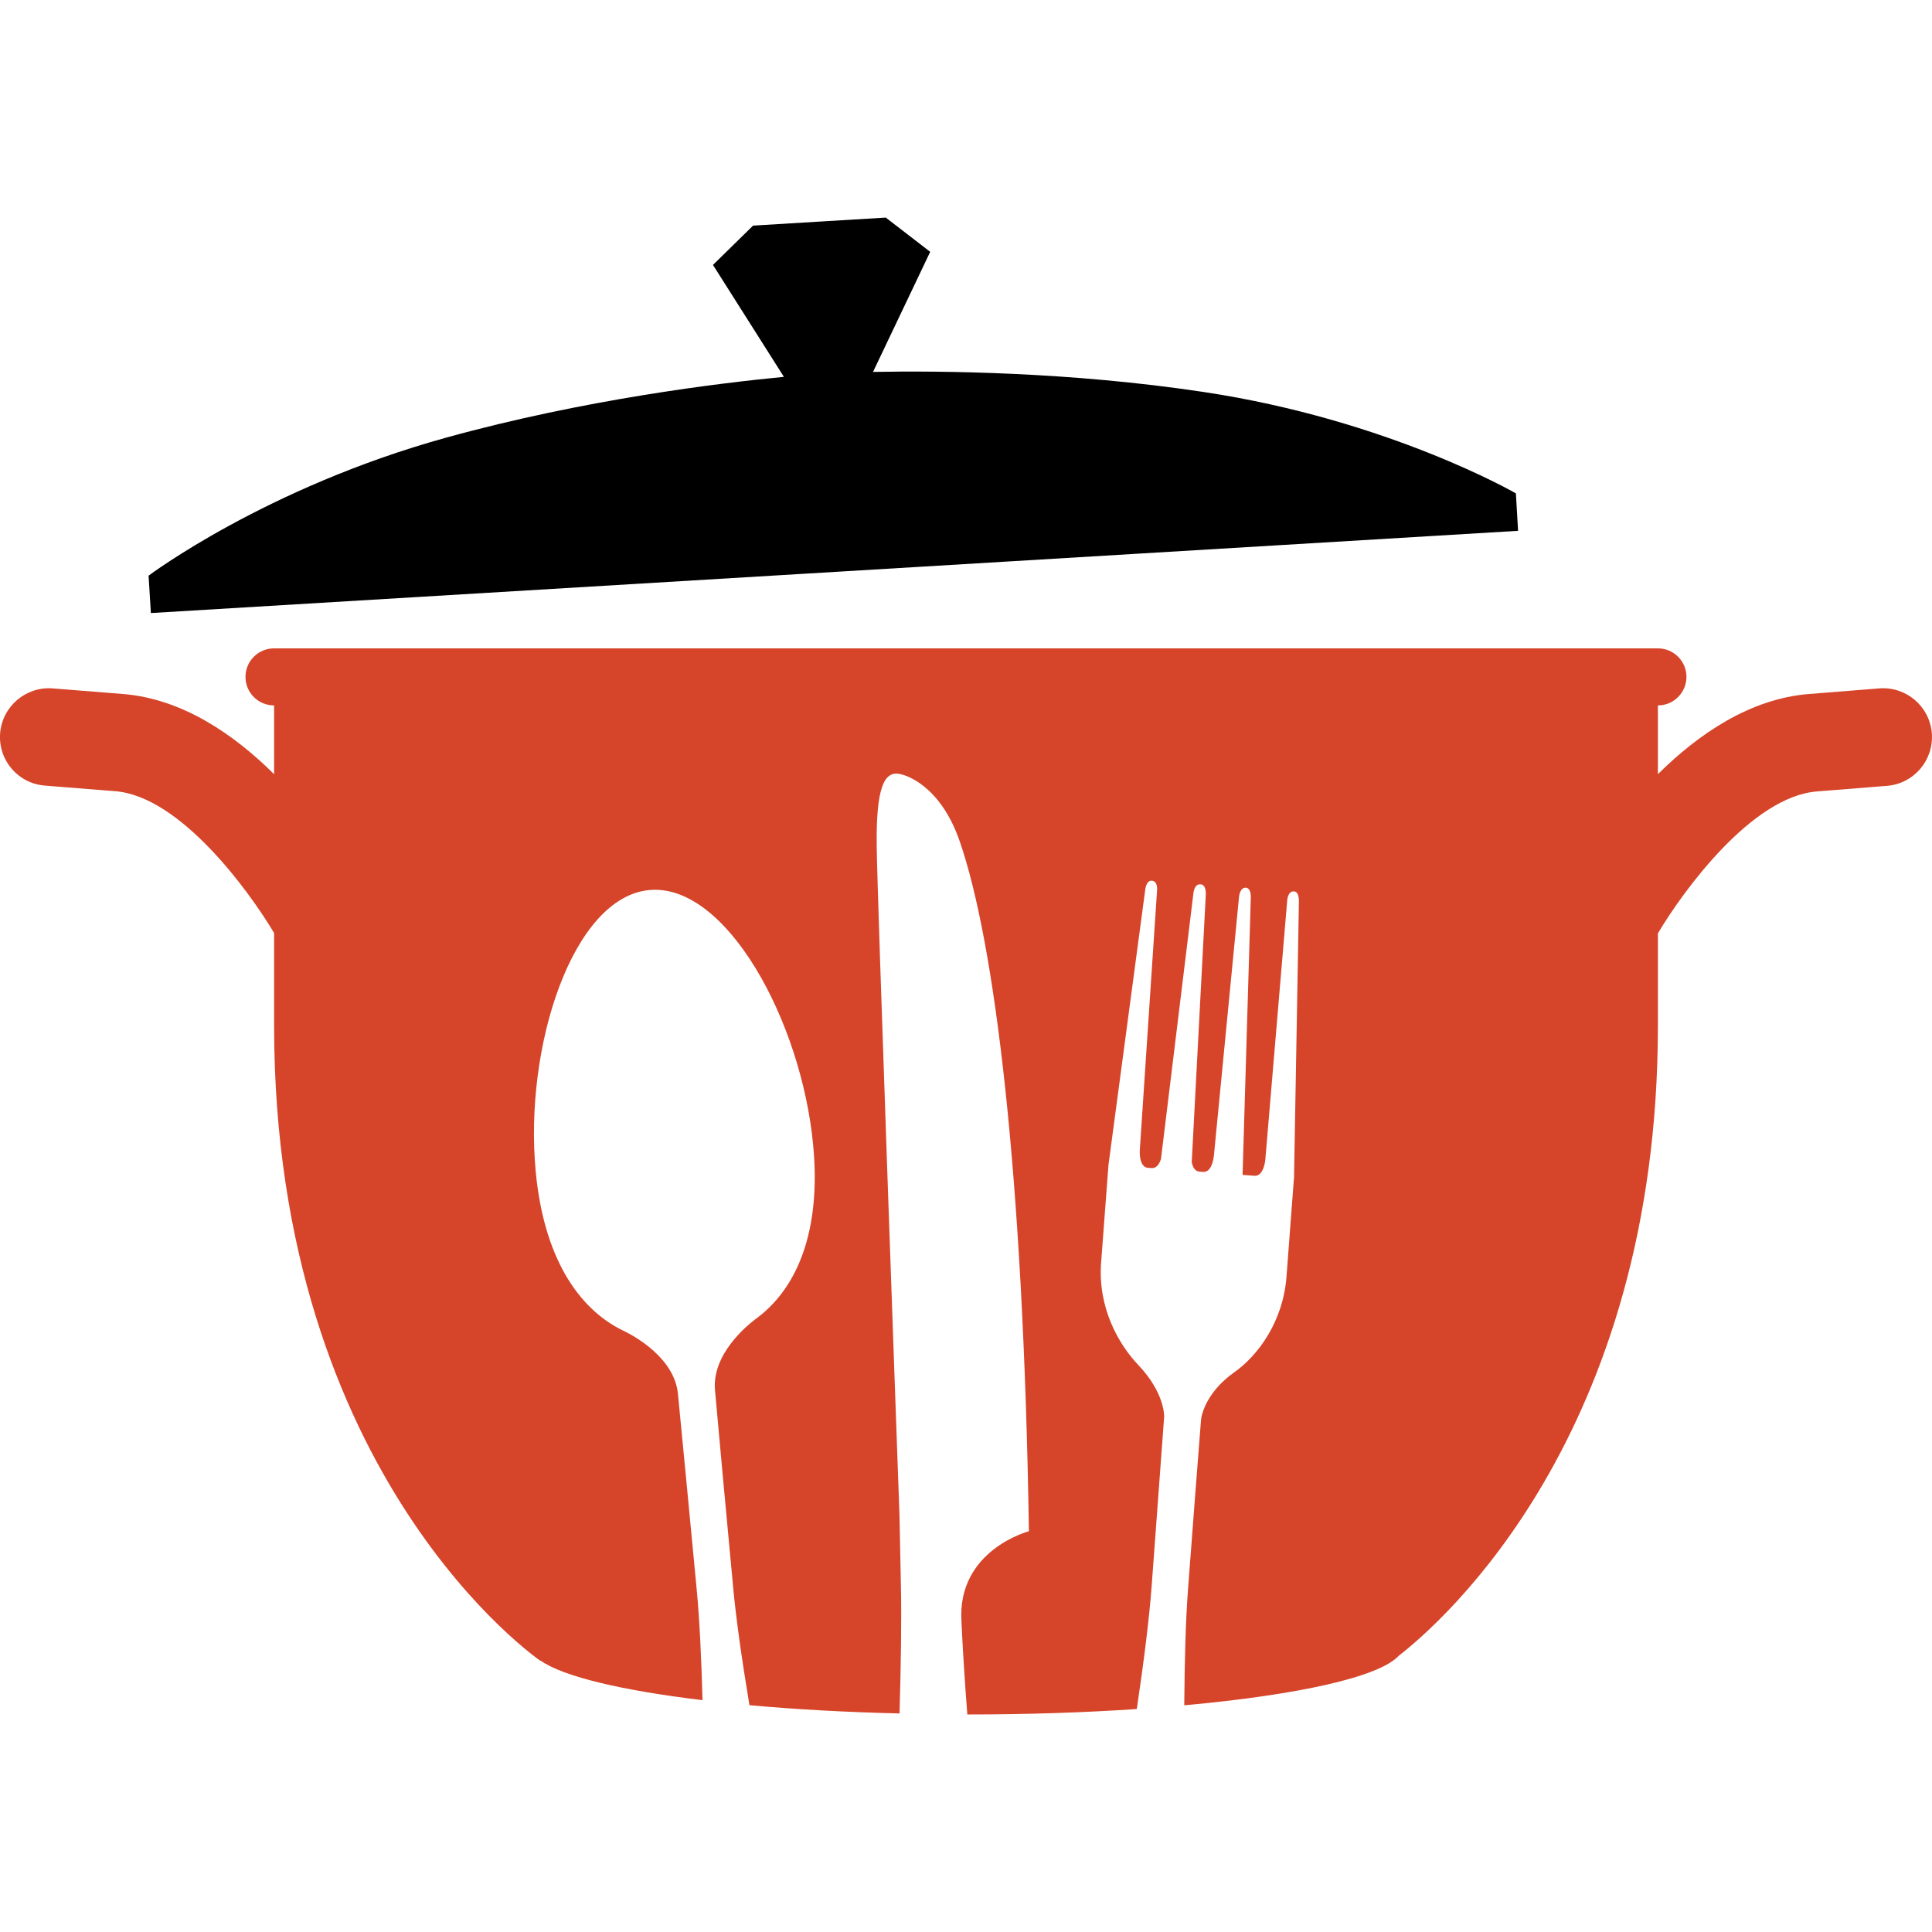
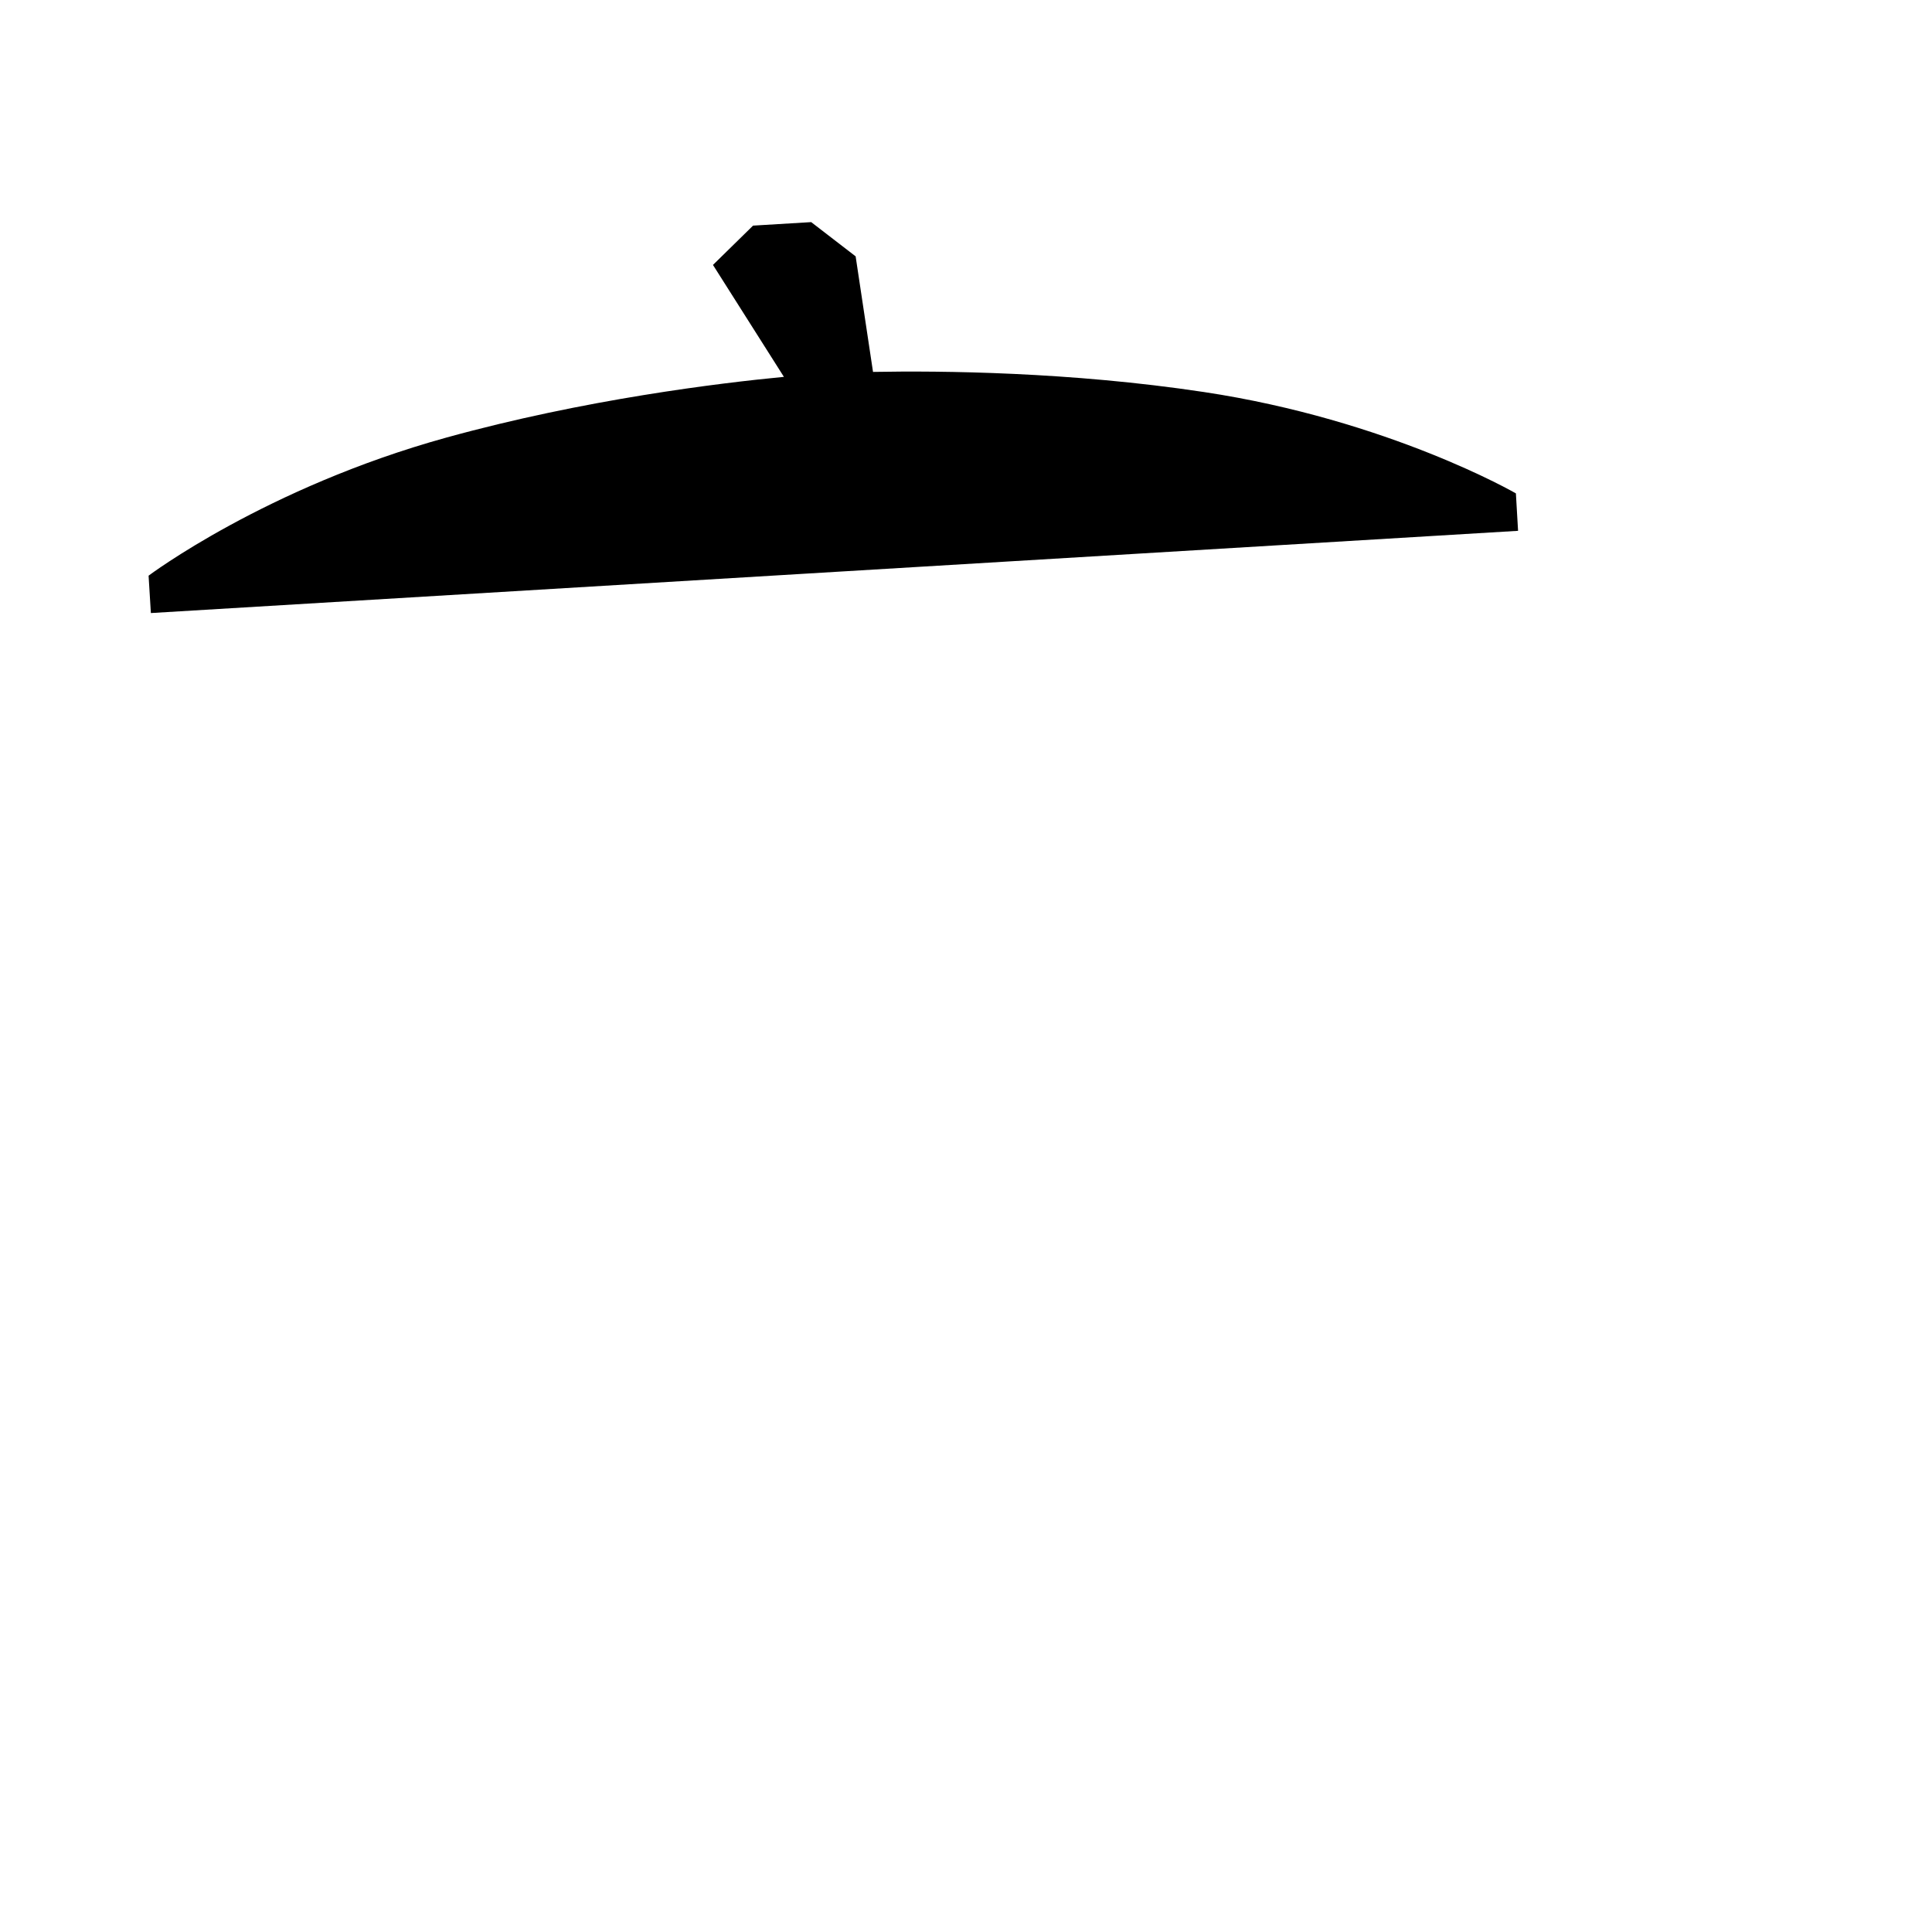
<svg xmlns="http://www.w3.org/2000/svg" version="1.1" id="Calque_1" x="0px" y="0px" width="32px" height="32px" viewBox="0 0 32 32" enable-background="new 0 0 32 32" xml:space="preserve">
  <g>
-     <path d="M2.461,9.535c0,0,1.941-1.46,4.931-2.287c2.288-0.633,4.528-0.904,5.592-1.006l-1.175-1.854l0.664-0.651l1.235-0.075l0,0   l0.963-0.058l0.736,0.567L14.46,6.16c1.132-0.021,3.265-0.001,5.479,0.333c3.066,0.462,5.169,1.679,5.169,1.679l0.036,0.62   l-11.808,0.71l0,0L2.499,10.154L2.461,9.535z" />
-     <path fill="#D6442A" d="M0.002,12.145c0.036-0.446,0.427-0.778,0.872-0.743l1.164,0.093c0.978,0.078,1.834,0.665,2.502,1.328   v-1.139c-0.262,0-0.474-0.211-0.474-0.473c0-0.261,0.212-0.472,0.474-0.472h22.92c0.261,0,0.473,0.211,0.473,0.472   c0,0.261-0.212,0.473-0.473,0.473v1.139c0.668-0.663,1.524-1.25,2.501-1.328l1.164-0.093c0.447-0.035,0.837,0.297,0.872,0.743   s-0.297,0.835-0.742,0.871l-1.164,0.093c-1.074,0.086-2.209,1.64-2.631,2.35v1.53c0,6.781-3.591,9.892-4.293,10.436   c-0.323,0.352-1.671,0.65-3.552,0.82c0.006-0.738,0.023-1.415,0.064-1.945c0.08-1.065,0.155-2.03,0.214-2.787   c0,0,0.034-0.417,0.552-0.785c0.39-0.275,0.808-0.836,0.864-1.588c0.019-0.245,0.034-0.456,0.048-0.636   c0.057-0.757,0.074-0.974,0.074-0.979h0.002l0.081-4.592c0,0,0.008-0.163-0.08-0.169c-0.108-0.008-0.114,0.154-0.114,0.154   l-0.363,4.297c0,0-0.025,0.271-0.179,0.26l-0.197-0.015l0.136-4.588c0,0,0-0.002,0.001-0.005c0-0.026,0.002-0.153-0.079-0.164   c-0.001,0-0.002,0-0.003,0l0,0c-0.001,0-0.002,0-0.003,0c-0.089-0.003-0.108,0.123-0.111,0.149c0,0.003,0,0.005,0,0.005   l-0.417,4.294c0,0,0,0.001-0.001,0.003c-0.003,0.029-0.033,0.268-0.177,0.256l-0.06-0.004c-0.081-0.006-0.114-0.085-0.128-0.159   l0.233-4.431c0,0,0.012-0.163-0.087-0.169c-0.004,0,0,0-0.004,0c-0.002,0,0.004,0,0,0c-0.104-0.008-0.115,0.154-0.115,0.154   l-0.536,4.391c-0.022,0.075-0.068,0.161-0.155,0.155l-0.061-0.004c-0.152-0.011-0.136-0.284-0.136-0.284l0.286-4.303   c0,0,0.021-0.161-0.086-0.169c-0.096-0.008-0.11,0.154-0.11,0.154l-0.608,4.552c0,0-0.024,0.324-0.122,1.617   c-0.057,0.751,0.288,1.353,0.616,1.699c0.446,0.47,0.428,0.858,0.428,0.858c-0.056,0.757-0.126,1.722-0.206,2.789   c-0.041,0.558-0.132,1.275-0.247,2.051c-0.863,0.058-1.811,0.09-2.807,0.09c-0.036-0.462-0.065-0.906-0.086-1.309   c-0.002-0.058-0.006-0.132-0.011-0.224V26.86c-0.077-1.186,1.117-1.498,1.117-1.498c-0.091-5.975-0.572-9.769-1.146-11.427   c-0.32-0.929-0.908-1.124-1.052-1.122c-0.186,0.003-0.337,0.206-0.323,1.211c0.012,0.898,0.312,9.246,0.376,11.04   c0.001,0.072,0.003,0.144,0.005,0.218c0.001,0.053,0.003,0.122,0.004,0.198c0.005,0.257,0.012,0.605,0.016,0.796   c0.012,0.569,0,1.307-0.023,2.104c-0.894-0.021-1.732-0.068-2.486-0.137c-0.124-0.747-0.223-1.436-0.272-1.977   c-0.122-1.291-0.226-2.434-0.298-3.236c-0.055-0.583,0.5-1.051,0.662-1.175c0.015-0.011,0.029-0.021,0.044-0.033   c0.661-0.5,1.053-1.446,0.92-2.851c-0.194-2.068-1.446-4.348-2.716-4.229c-1.27,0.12-2.075,2.593-1.88,4.661   c0.132,1.405,0.691,2.262,1.435,2.63l0,0c0,0,0.004,0.002,0.011,0.005c0.01,0.005,0.019,0.009,0.029,0.014   c0.169,0.084,0.824,0.443,0.881,1.036c0,0.001,0,0.001,0,0.001c0.078,0.802,0.188,1.943,0.31,3.232   c0.048,0.503,0.078,1.143,0.097,1.839c-1.327-0.159-2.295-0.388-2.677-0.651H8.952c0,0-4.412-3.009-4.412-10.524v-1.531   c-0.421-0.708-1.557-2.263-2.63-2.349l-1.164-0.093C0.3,12.98-0.032,12.59,0.002,12.145z" />
+     <path d="M2.461,9.535c0,0,1.941-1.46,4.931-2.287c2.288-0.633,4.528-0.904,5.592-1.006l-1.175-1.854l0.664-0.651l0,0   l0.963-0.058l0.736,0.567L14.46,6.16c1.132-0.021,3.265-0.001,5.479,0.333c3.066,0.462,5.169,1.679,5.169,1.679l0.036,0.62   l-11.808,0.71l0,0L2.499,10.154L2.461,9.535z" />
  </g>
</svg>